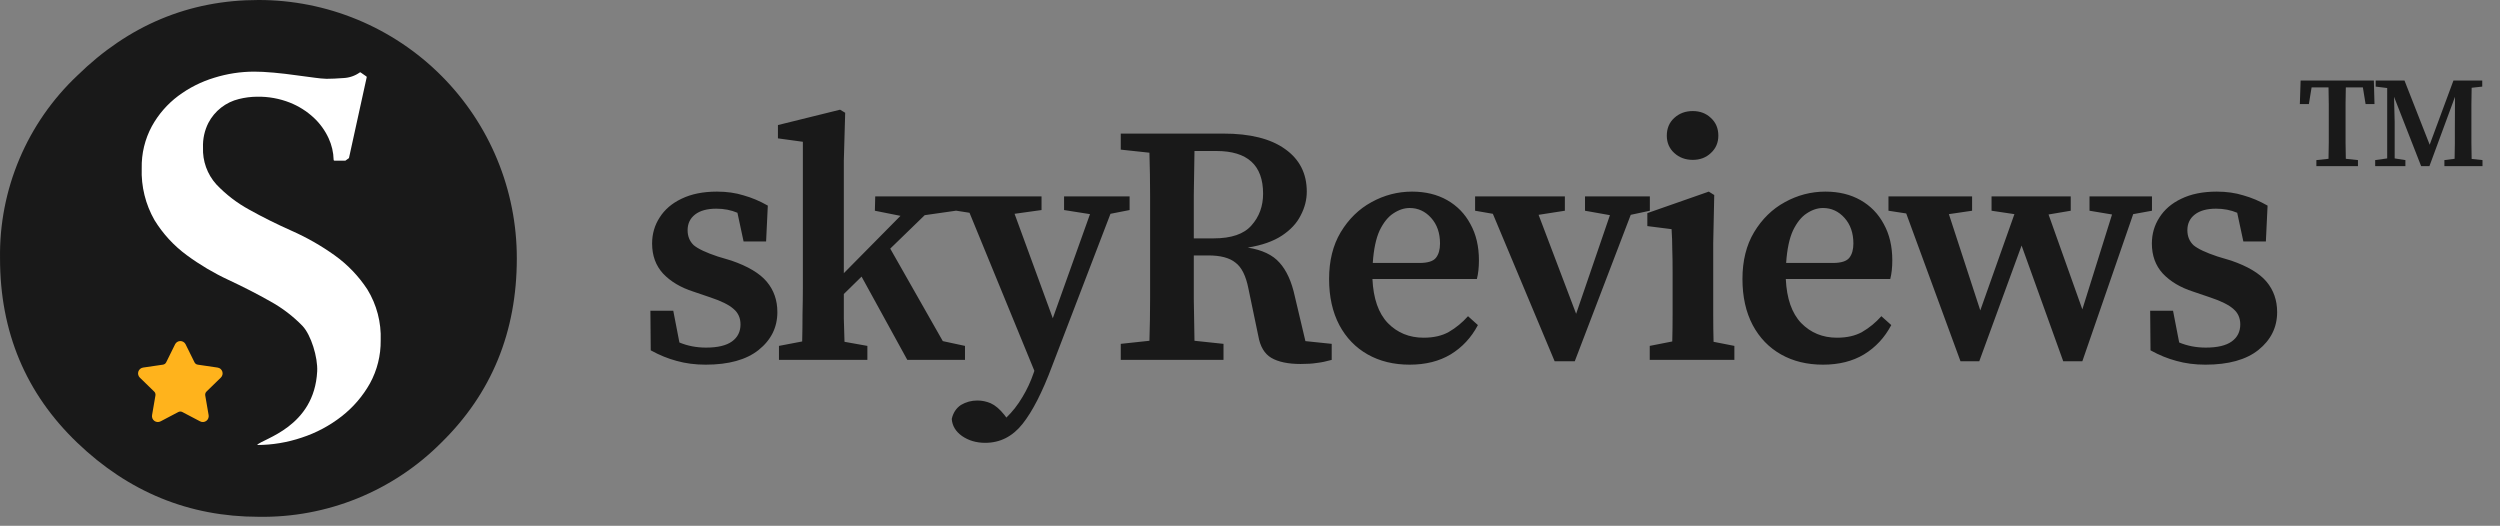
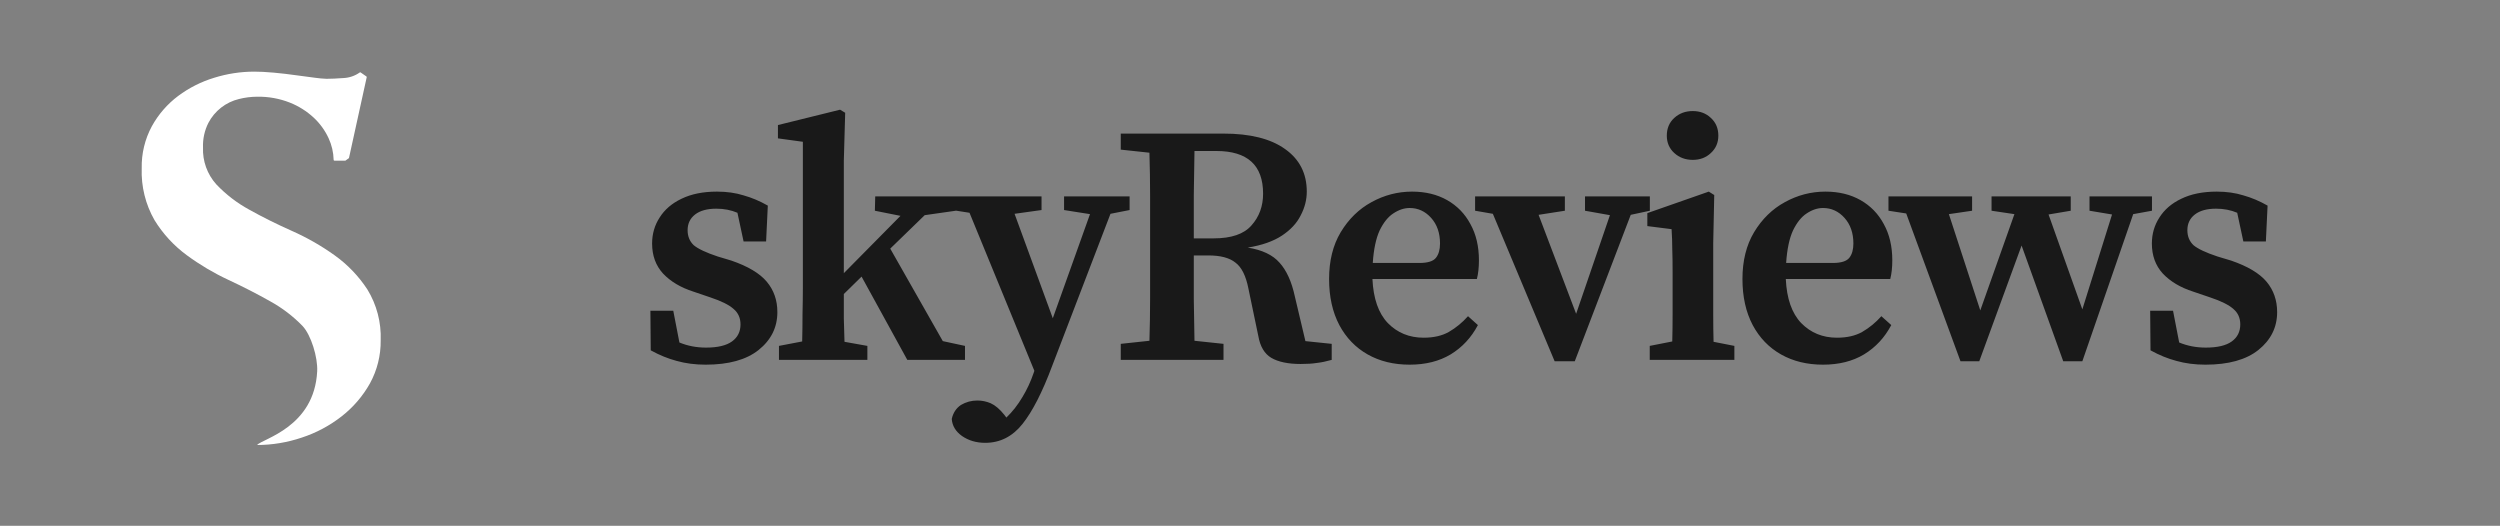
<svg xmlns="http://www.w3.org/2000/svg" width="271" height="57" viewBox="0 0 271 57" fill="none">
  <rect x="0" y="0" width="271" height="57" fill="#808080" stroke="none" />
-   <path d="M47.828 47.991C53.291 42.641 56.023 35.981 56.023 28.01C56.027 24.331 55.305 20.686 53.899 17.286C52.493 13.886 50.43 10.797 47.828 8.195C45.226 5.593 42.137 3.53 38.737 2.124C35.337 0.718 31.692 -0.004 28.013 1.73303e-05C20.502 1.73303e-05 13.956 2.732 8.375 8.196C5.682 10.738 3.547 13.812 2.106 17.223C0.665 20.634 -0.052 24.307 0.003 28.01C0.003 35.984 2.794 42.645 8.375 47.991C13.956 53.337 20.502 56.013 28.013 56.02C31.686 56.083 35.334 55.404 38.739 54.025C42.143 52.645 45.234 50.593 47.828 47.991Z" fill="#191919" />
  <path d="M27.873 48.239C29.519 48.235 31.153 47.963 32.712 47.435C34.275 46.924 35.737 46.145 37.033 45.132C38.284 44.157 39.328 42.942 40.104 41.558C40.887 40.128 41.287 38.52 41.266 36.89C41.339 34.95 40.837 33.032 39.824 31.376C38.876 29.927 37.666 28.667 36.255 27.662C34.808 26.629 33.26 25.746 31.634 25.027C29.974 24.287 28.433 23.519 27.012 22.724C25.686 22.002 24.482 21.076 23.443 19.98C22.463 18.887 21.947 17.454 22.006 15.986C21.972 15.064 22.172 14.149 22.587 13.325C22.923 12.681 23.393 12.116 23.966 11.668C24.538 11.221 25.2 10.902 25.907 10.732C26.55 10.571 27.21 10.487 27.873 10.483C29.084 10.461 30.288 10.678 31.416 11.121C32.374 11.501 33.253 12.055 34.009 12.755C34.683 13.384 35.229 14.138 35.617 14.975C35.961 15.715 36.148 16.519 36.167 17.335C36.167 17.355 36.175 17.375 36.19 17.39C36.204 17.404 36.224 17.413 36.245 17.413H37.443L37.827 17.138L39.751 8.372C39.755 8.356 39.754 8.34 39.749 8.325C39.743 8.31 39.733 8.298 39.72 8.289L39.093 7.853C39.079 7.843 39.063 7.837 39.046 7.837C39.029 7.837 39.013 7.843 38.999 7.853C38.485 8.219 37.876 8.429 37.246 8.46C36.53 8.512 35.908 8.543 35.394 8.543C34.977 8.527 34.562 8.489 34.149 8.429C33.537 8.356 32.847 8.263 32.074 8.154C31.302 8.045 30.518 7.951 29.668 7.874C28.817 7.796 28.111 7.765 27.536 7.765C26.072 7.769 24.617 7.993 23.22 8.429C21.814 8.855 20.492 9.522 19.314 10.4C18.144 11.277 17.174 12.393 16.467 13.673C15.707 15.076 15.327 16.653 15.362 18.248C15.292 20.211 15.772 22.154 16.747 23.86C17.655 25.338 18.84 26.628 20.238 27.657C21.656 28.701 23.174 29.601 24.771 30.344C26.393 31.101 27.906 31.878 29.31 32.673C30.597 33.383 31.772 34.279 32.795 35.334C33.719 36.314 34.461 38.742 34.383 40.256C34.071 46.304 28.485 47.549 27.873 48.229" fill="white" />
  <g clip-path="url(#clip0_2622_56)">
-     <path d="M19.351 37.509C19.369 37.472 19.397 37.441 19.432 37.419C19.467 37.397 19.507 37.386 19.549 37.386C19.59 37.386 19.63 37.397 19.665 37.419C19.7 37.441 19.728 37.472 19.746 37.509L20.709 39.458C20.772 39.587 20.866 39.697 20.982 39.782C21.097 39.866 21.232 39.921 21.373 39.941L23.526 40.257C23.567 40.262 23.605 40.28 23.637 40.306C23.668 40.333 23.692 40.368 23.704 40.407C23.717 40.446 23.719 40.488 23.709 40.528C23.699 40.568 23.678 40.604 23.648 40.633L22.092 42.149C21.989 42.249 21.912 42.373 21.868 42.509C21.824 42.645 21.813 42.79 21.837 42.931L22.205 45.073C22.212 45.114 22.207 45.156 22.192 45.194C22.177 45.233 22.151 45.266 22.117 45.29C22.084 45.315 22.044 45.329 22.003 45.332C21.961 45.335 21.92 45.326 21.884 45.306L19.959 44.295C19.832 44.228 19.692 44.194 19.548 44.194C19.405 44.194 19.264 44.228 19.137 44.295L17.213 45.306C17.177 45.326 17.136 45.335 17.095 45.332C17.053 45.329 17.014 45.314 16.98 45.29C16.947 45.266 16.921 45.232 16.905 45.194C16.89 45.156 16.886 45.114 16.893 45.073L17.26 42.932C17.284 42.791 17.273 42.645 17.229 42.509C17.185 42.373 17.108 42.249 17.005 42.149L15.448 40.634C15.419 40.605 15.398 40.568 15.388 40.528C15.378 40.488 15.379 40.446 15.392 40.407C15.405 40.367 15.428 40.332 15.46 40.306C15.492 40.279 15.53 40.262 15.571 40.256L17.723 39.941C17.865 39.921 18 39.866 18.115 39.782C18.231 39.698 18.325 39.587 18.389 39.458L19.351 37.509Z" fill="#FFB31C" stroke="#FFB31C" stroke-width="0.833" stroke-linecap="round" stroke-linejoin="round" />
-   </g>
+     </g>
  <path d="M76.497 39.53C75.362 39.53 74.314 39.395 73.352 39.123C72.415 38.877 71.477 38.494 70.54 37.976L70.503 33.684H72.982L73.648 37.125C74.536 37.495 75.498 37.68 76.534 37.68C77.792 37.68 78.729 37.458 79.346 37.014C79.963 36.57 80.271 35.953 80.271 35.164C80.271 34.474 80.024 33.919 79.531 33.499C79.038 33.055 78.199 32.636 77.015 32.241L75.165 31.612C73.784 31.168 72.686 30.515 71.872 29.651C71.083 28.788 70.688 27.703 70.688 26.395C70.688 25.359 70.959 24.422 71.502 23.583C72.045 22.72 72.834 22.041 73.87 21.548C74.931 21.03 76.213 20.771 77.718 20.771C78.779 20.771 79.741 20.907 80.604 21.178C81.492 21.425 82.368 21.795 83.231 22.288L83.046 26.173H80.604L79.938 23.065C79.247 22.769 78.483 22.621 77.644 22.621C76.657 22.621 75.893 22.831 75.35 23.25C74.807 23.669 74.536 24.237 74.536 24.952C74.536 25.618 74.758 26.161 75.202 26.58C75.671 26.975 76.534 27.382 77.792 27.801L79.272 28.245C81.073 28.862 82.355 29.627 83.12 30.539C83.885 31.452 84.267 32.55 84.267 33.832C84.267 35.485 83.589 36.854 82.232 37.939C80.9 39 78.988 39.53 76.497 39.53ZM84.44 39.012V37.495L86.956 37.014C86.98 36.077 86.993 35.09 86.993 34.054C87.017 33.018 87.03 32.081 87.03 31.242V15.369L84.329 14.999V13.556L91.063 11.891L91.618 12.224L91.47 17.441V29.614L97.612 23.398L94.837 22.843L94.874 21.289H103.606V22.843L100.239 23.324L96.502 26.95L102.2 36.977L104.605 37.495V39.012H98.352L93.394 29.984L91.47 31.871C91.47 32.71 91.47 33.586 91.47 34.498C91.494 35.386 91.519 36.237 91.544 37.051L94.023 37.495V39.012H84.44ZM115.344 22.769V21.289H122.448V22.769L120.376 23.176L114.049 39.678C112.989 42.515 111.916 44.611 110.83 45.968C109.745 47.325 108.401 48.003 106.797 48.003C105.835 48.003 104.997 47.757 104.281 47.263C103.591 46.77 103.221 46.153 103.171 45.413C103.319 44.747 103.652 44.242 104.17 43.896C104.713 43.575 105.305 43.415 105.946 43.415C106.44 43.415 106.921 43.514 107.389 43.711C107.883 43.933 108.376 44.352 108.869 44.969L109.091 45.265C109.757 44.624 110.337 43.884 110.83 43.045C111.324 42.231 111.731 41.355 112.051 40.418L112.125 40.196L105.095 23.065L103.208 22.769V21.289H112.902V22.769L109.979 23.176L114.123 34.498L118.156 23.213L115.344 22.769ZM131.85 16.368H129.482C129.457 17.947 129.433 19.526 129.408 21.104C129.408 22.683 129.408 24.262 129.408 25.84H131.554C133.478 25.84 134.847 25.372 135.661 24.434C136.5 23.497 136.919 22.35 136.919 20.993C136.919 17.91 135.229 16.368 131.85 16.368ZM121.49 16.22V14.481H132.627C135.513 14.481 137.733 15.036 139.287 16.146C140.866 17.256 141.655 18.798 141.655 20.771C141.655 21.659 141.433 22.523 140.989 23.361C140.57 24.2 139.891 24.927 138.954 25.544C138.017 26.161 136.783 26.593 135.254 26.839C136.808 27.086 137.955 27.628 138.695 28.467C139.46 29.306 140.015 30.527 140.36 32.13L141.507 36.977L144.356 37.273V39.012C143.739 39.185 143.197 39.296 142.728 39.345C142.284 39.419 141.704 39.456 140.989 39.456C139.632 39.456 138.572 39.234 137.807 38.79C137.067 38.346 136.598 37.557 136.401 36.422L135.328 31.279C135.057 29.898 134.588 28.96 133.922 28.467C133.281 27.949 132.306 27.69 130.999 27.69H129.408C129.408 29.343 129.408 30.934 129.408 32.463C129.433 33.968 129.457 35.46 129.482 36.94L132.627 37.273V39.012H121.49V37.273L124.598 36.94C124.647 35.411 124.672 33.857 124.672 32.278C124.672 30.7 124.672 29.121 124.672 27.542V25.951C124.672 24.397 124.672 22.843 124.672 21.289C124.672 19.71 124.647 18.132 124.598 16.553L121.49 16.22ZM152.805 22.547C152.213 22.547 151.621 22.744 151.029 23.139C150.461 23.509 149.968 24.126 149.549 24.989C149.154 25.852 148.907 27.024 148.809 28.504H153.878C154.766 28.504 155.358 28.319 155.654 27.949C155.95 27.579 156.098 27.061 156.098 26.395C156.098 25.261 155.777 24.335 155.136 23.62C154.494 22.905 153.717 22.547 152.805 22.547ZM152.805 39.53C151.078 39.53 149.561 39.16 148.254 38.42C146.946 37.68 145.923 36.62 145.183 35.238C144.443 33.832 144.073 32.167 144.073 30.243C144.073 28.27 144.492 26.58 145.331 25.174C146.194 23.744 147.304 22.658 148.661 21.918C150.042 21.154 151.51 20.771 153.064 20.771C154.519 20.771 155.789 21.079 156.875 21.696C157.96 22.313 158.799 23.176 159.391 24.286C160.007 25.396 160.316 26.703 160.316 28.208C160.316 28.997 160.242 29.676 160.094 30.243H148.772C148.87 32.364 149.425 33.956 150.437 35.016C151.473 36.077 152.768 36.607 154.322 36.607C155.407 36.607 156.32 36.398 157.06 35.978C157.824 35.534 158.515 34.967 159.132 34.276L160.205 35.238C159.489 36.595 158.503 37.656 157.245 38.42C156.011 39.16 154.531 39.53 152.805 39.53ZM171.815 22.843V21.289H178.845V22.843L176.773 23.287L170.705 39.16H168.522L161.825 23.176L159.901 22.843V21.289H169.632V22.843L166.783 23.287L170.853 34.017L174.516 23.324L171.815 22.843ZM178.831 39.012V37.495L181.273 37.014C181.298 36.102 181.31 35.115 181.31 34.054C181.31 32.969 181.31 32.032 181.31 31.242V29.503C181.31 28.492 181.298 27.653 181.273 26.987C181.273 26.297 181.248 25.581 181.199 24.841L178.572 24.508V23.102L185.232 20.771L185.824 21.141L185.713 26.358V31.242C185.713 32.032 185.713 32.969 185.713 34.054C185.713 35.115 185.725 36.114 185.75 37.051L188.007 37.495V39.012H178.831ZM183.493 17.33C182.704 17.33 182.038 17.084 181.495 16.59C180.952 16.097 180.681 15.468 180.681 14.703C180.681 13.914 180.952 13.273 181.495 12.779C182.038 12.286 182.704 12.039 183.493 12.039C184.282 12.039 184.936 12.286 185.454 12.779C185.997 13.273 186.268 13.914 186.268 14.703C186.268 15.468 185.997 16.097 185.454 16.59C184.936 17.084 184.282 17.33 183.493 17.33ZM197.614 22.547C197.022 22.547 196.43 22.744 195.838 23.139C195.27 23.509 194.777 24.126 194.358 24.989C193.963 25.852 193.716 27.024 193.618 28.504H198.687C199.575 28.504 200.167 28.319 200.463 27.949C200.759 27.579 200.907 27.061 200.907 26.395C200.907 25.261 200.586 24.335 199.945 23.62C199.303 22.905 198.526 22.547 197.614 22.547ZM197.614 39.53C195.887 39.53 194.37 39.16 193.063 38.42C191.755 37.68 190.732 36.62 189.992 35.238C189.252 33.832 188.882 32.167 188.882 30.243C188.882 28.27 189.301 26.58 190.14 25.174C191.003 23.744 192.113 22.658 193.47 21.918C194.851 21.154 196.319 20.771 197.873 20.771C199.328 20.771 200.598 21.079 201.684 21.696C202.769 22.313 203.608 23.176 204.2 24.286C204.816 25.396 205.125 26.703 205.125 28.208C205.125 28.997 205.051 29.676 204.903 30.243H193.581C193.679 32.364 194.234 33.956 195.246 35.016C196.282 36.077 197.577 36.607 199.131 36.607C200.216 36.607 201.129 36.398 201.869 35.978C202.633 35.534 203.324 34.967 203.941 34.276L205.014 35.238C204.298 36.595 203.312 37.656 202.054 38.42C200.82 39.16 199.34 39.53 197.614 39.53ZM226.503 22.843V21.289H233.274V22.843L231.239 23.213L225.726 39.16H223.654L219.14 26.617L214.552 39.16H212.517L206.634 23.139L204.71 22.843V21.289H213.775V22.843L211.259 23.213L214.663 33.647L218.363 23.213L215.884 22.843V21.289H224.468V22.843L222.063 23.25L225.726 33.536L228.945 23.25L226.503 22.843ZM239.072 39.53C237.937 39.53 236.889 39.395 235.927 39.123C234.989 38.877 234.052 38.494 233.115 37.976L233.078 33.684H235.557L236.223 37.125C237.111 37.495 238.073 37.68 239.109 37.68C240.367 37.68 241.304 37.458 241.921 37.014C242.537 36.57 242.846 35.953 242.846 35.164C242.846 34.474 242.599 33.919 242.106 33.499C241.612 33.055 240.774 32.636 239.59 32.241L237.74 31.612C236.358 31.168 235.261 30.515 234.447 29.651C233.657 28.788 233.263 27.703 233.263 26.395C233.263 25.359 233.534 24.422 234.077 23.583C234.619 22.72 235.409 22.041 236.445 21.548C237.505 21.03 238.788 20.771 240.293 20.771C241.353 20.771 242.315 20.907 243.179 21.178C244.067 21.425 244.942 21.795 245.806 22.288L245.621 26.173H243.179L242.513 23.065C241.822 22.769 241.057 22.621 240.219 22.621C239.232 22.621 238.467 22.831 237.925 23.25C237.382 23.669 237.111 24.237 237.111 24.952C237.111 25.618 237.333 26.161 237.777 26.58C238.245 26.975 239.109 27.382 240.367 27.801L241.847 28.245C243.647 28.862 244.93 29.627 245.695 30.539C246.459 31.452 246.842 32.55 246.842 33.832C246.842 35.485 246.163 36.854 244.807 37.939C243.475 39 241.563 39.53 239.072 39.53Z" fill="#191919" />
-   <path d="M249.303 11.278L249.387 8.73H257.325L257.395 11.278H256.429L256.135 9.472H254.287C254.278 10.06 254.268 10.658 254.259 11.264C254.259 11.861 254.259 12.463 254.259 13.07V13.672C254.259 14.26 254.259 14.853 254.259 15.45C254.268 16.038 254.278 16.626 254.287 17.214L255.603 17.354V18.012H251.095V17.354L252.411 17.214C252.43 16.636 252.439 16.052 252.439 15.464C252.439 14.867 252.439 14.27 252.439 13.672V13.07C252.439 12.473 252.439 11.876 252.439 11.278C252.439 10.671 252.43 10.069 252.411 9.472H250.577L250.283 11.278H249.303ZM257.469 18.012V17.354L258.771 17.172V9.542L257.525 9.388V8.73H260.647L263.377 15.688L265.953 8.73H269.075V9.388L267.927 9.514C267.917 10.093 267.908 10.681 267.899 11.278C267.899 11.866 267.899 12.463 267.899 13.07V13.672C267.899 14.27 267.899 14.867 267.899 15.464C267.908 16.052 267.917 16.64 267.927 17.228L269.103 17.354V18.012H264.973V17.354L266.079 17.214C266.097 16.636 266.107 16.061 266.107 15.492C266.107 14.914 266.107 14.358 266.107 13.826L266.121 10.494L263.349 18.012H262.453L259.513 10.494L259.583 13.238V17.172L260.745 17.354V18.012H257.469Z" fill="#191919" />
  <defs>
    <clipPath id="clip0_2622_56">
-       <rect width="10" height="10" fill="white" transform="translate(14.549 36.552)" />
-     </clipPath>
+       </clipPath>
  </defs>
</svg>